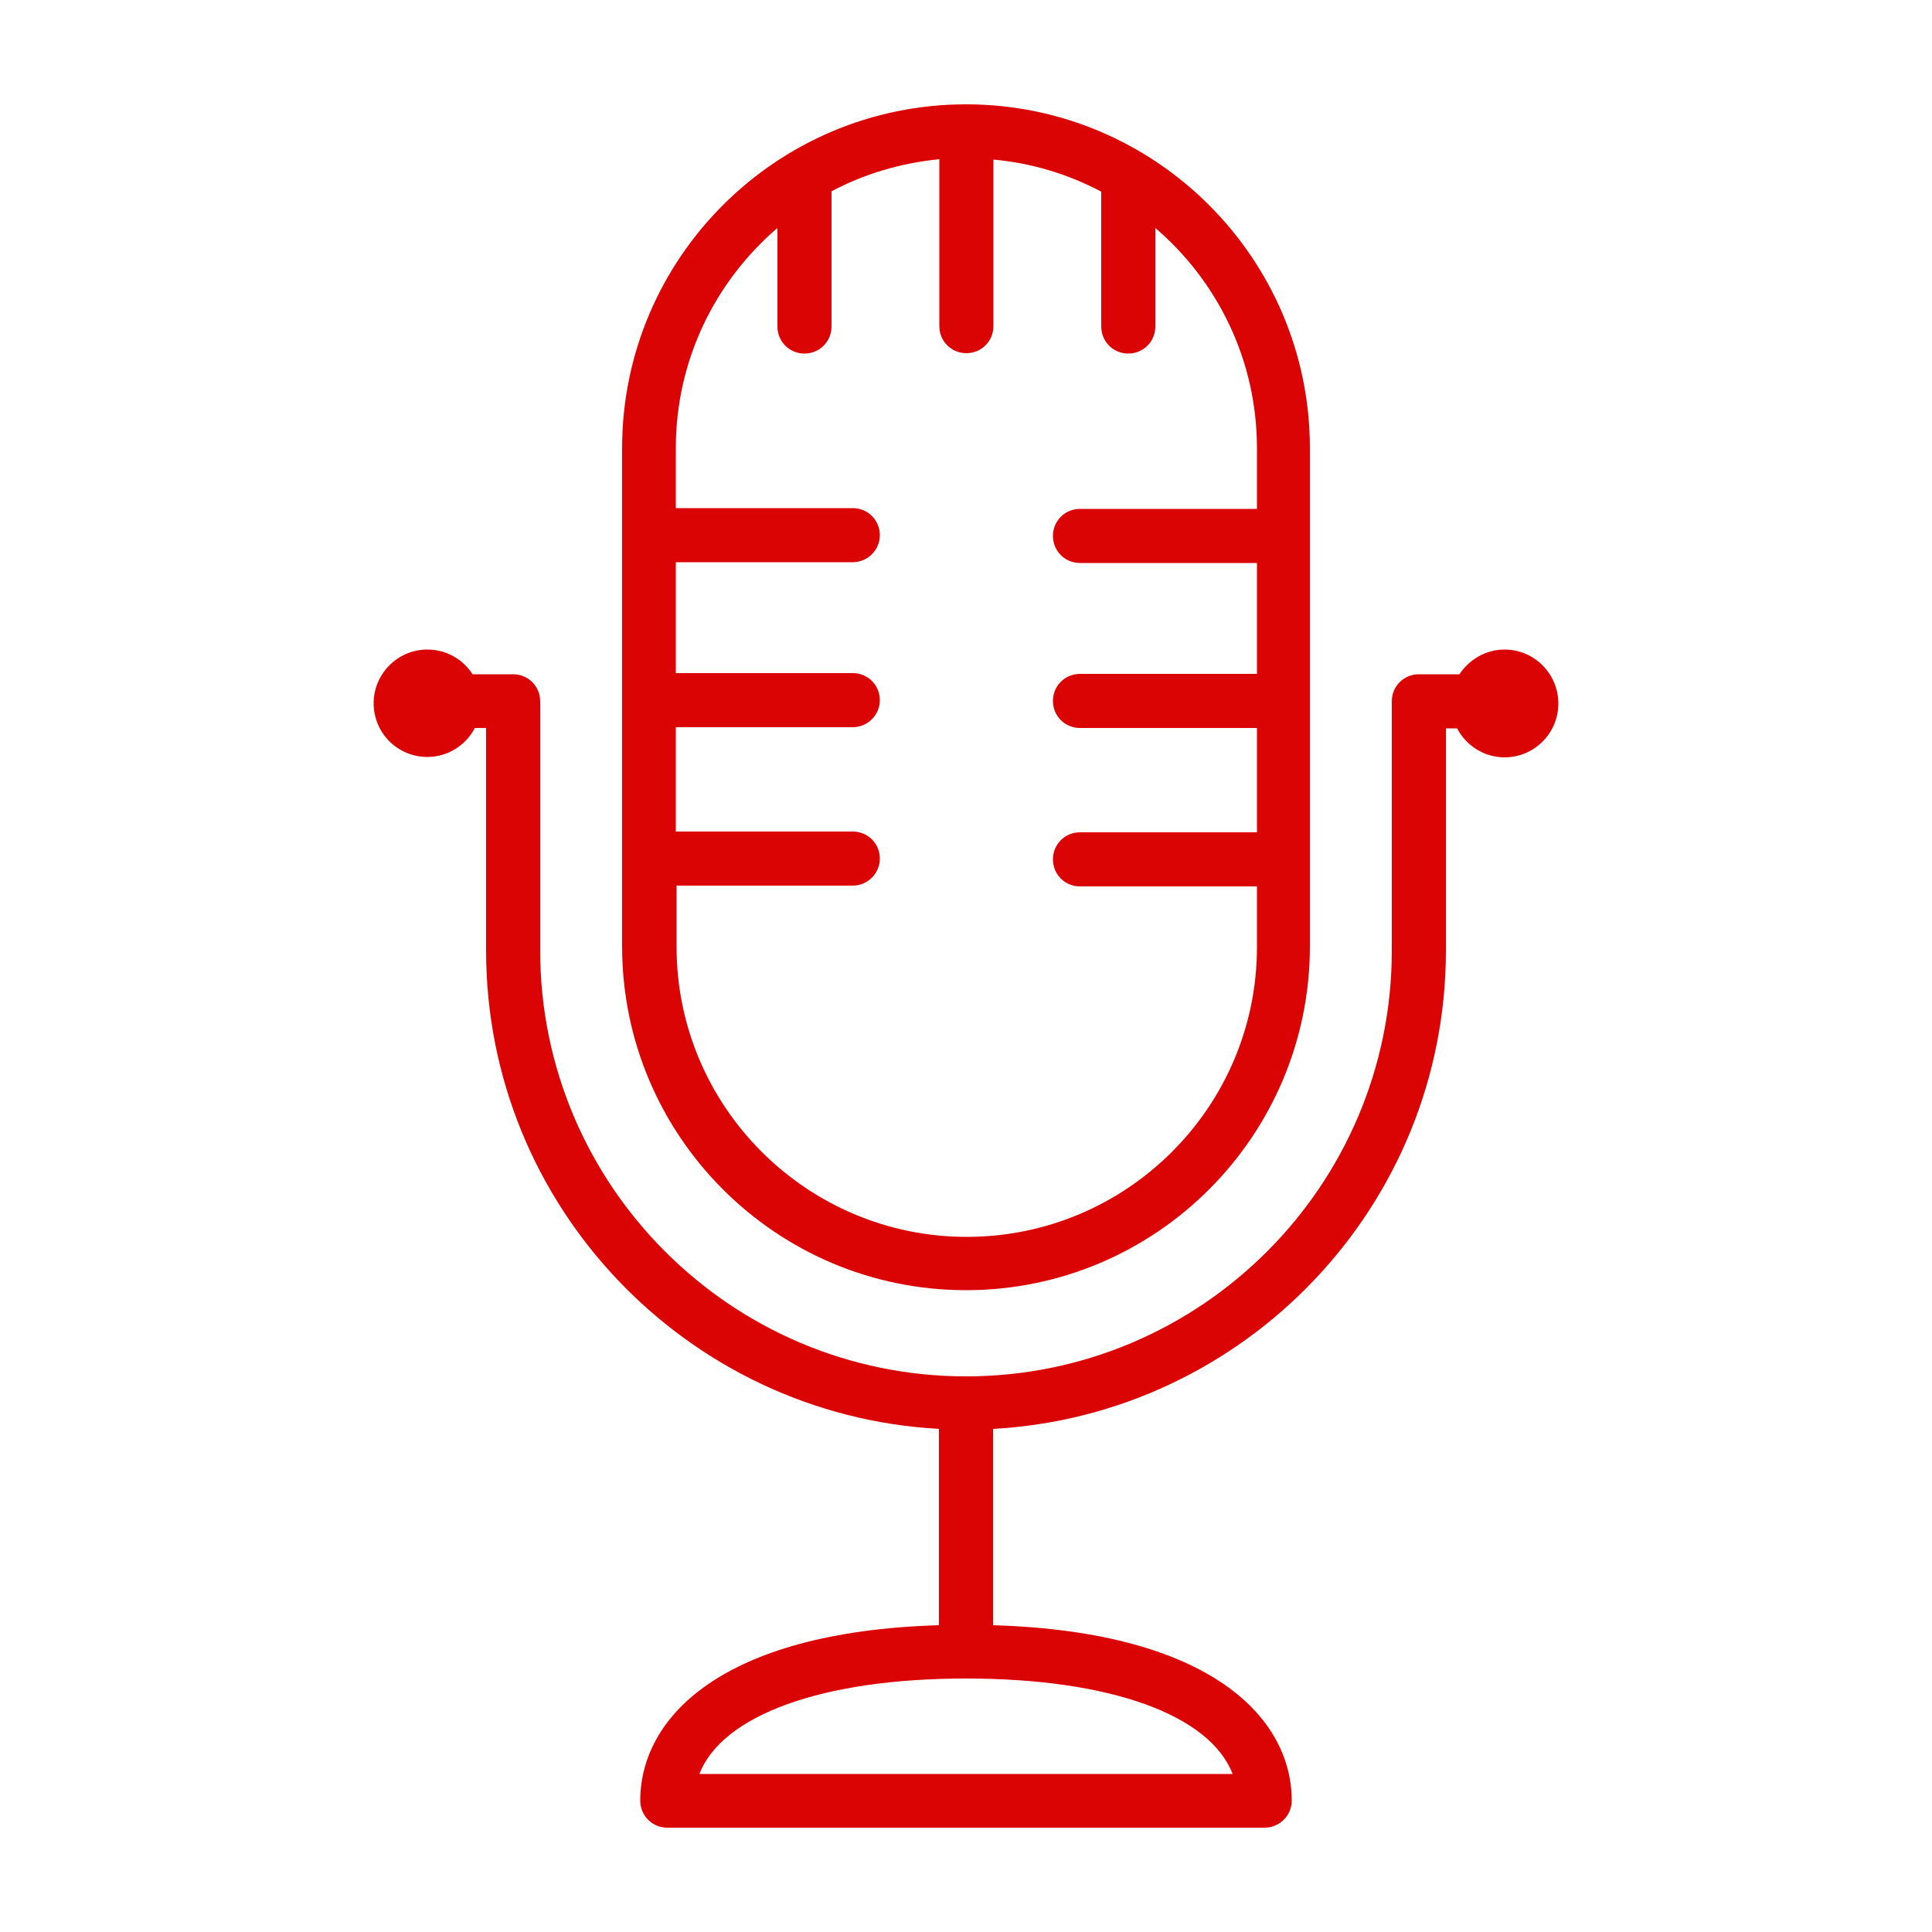
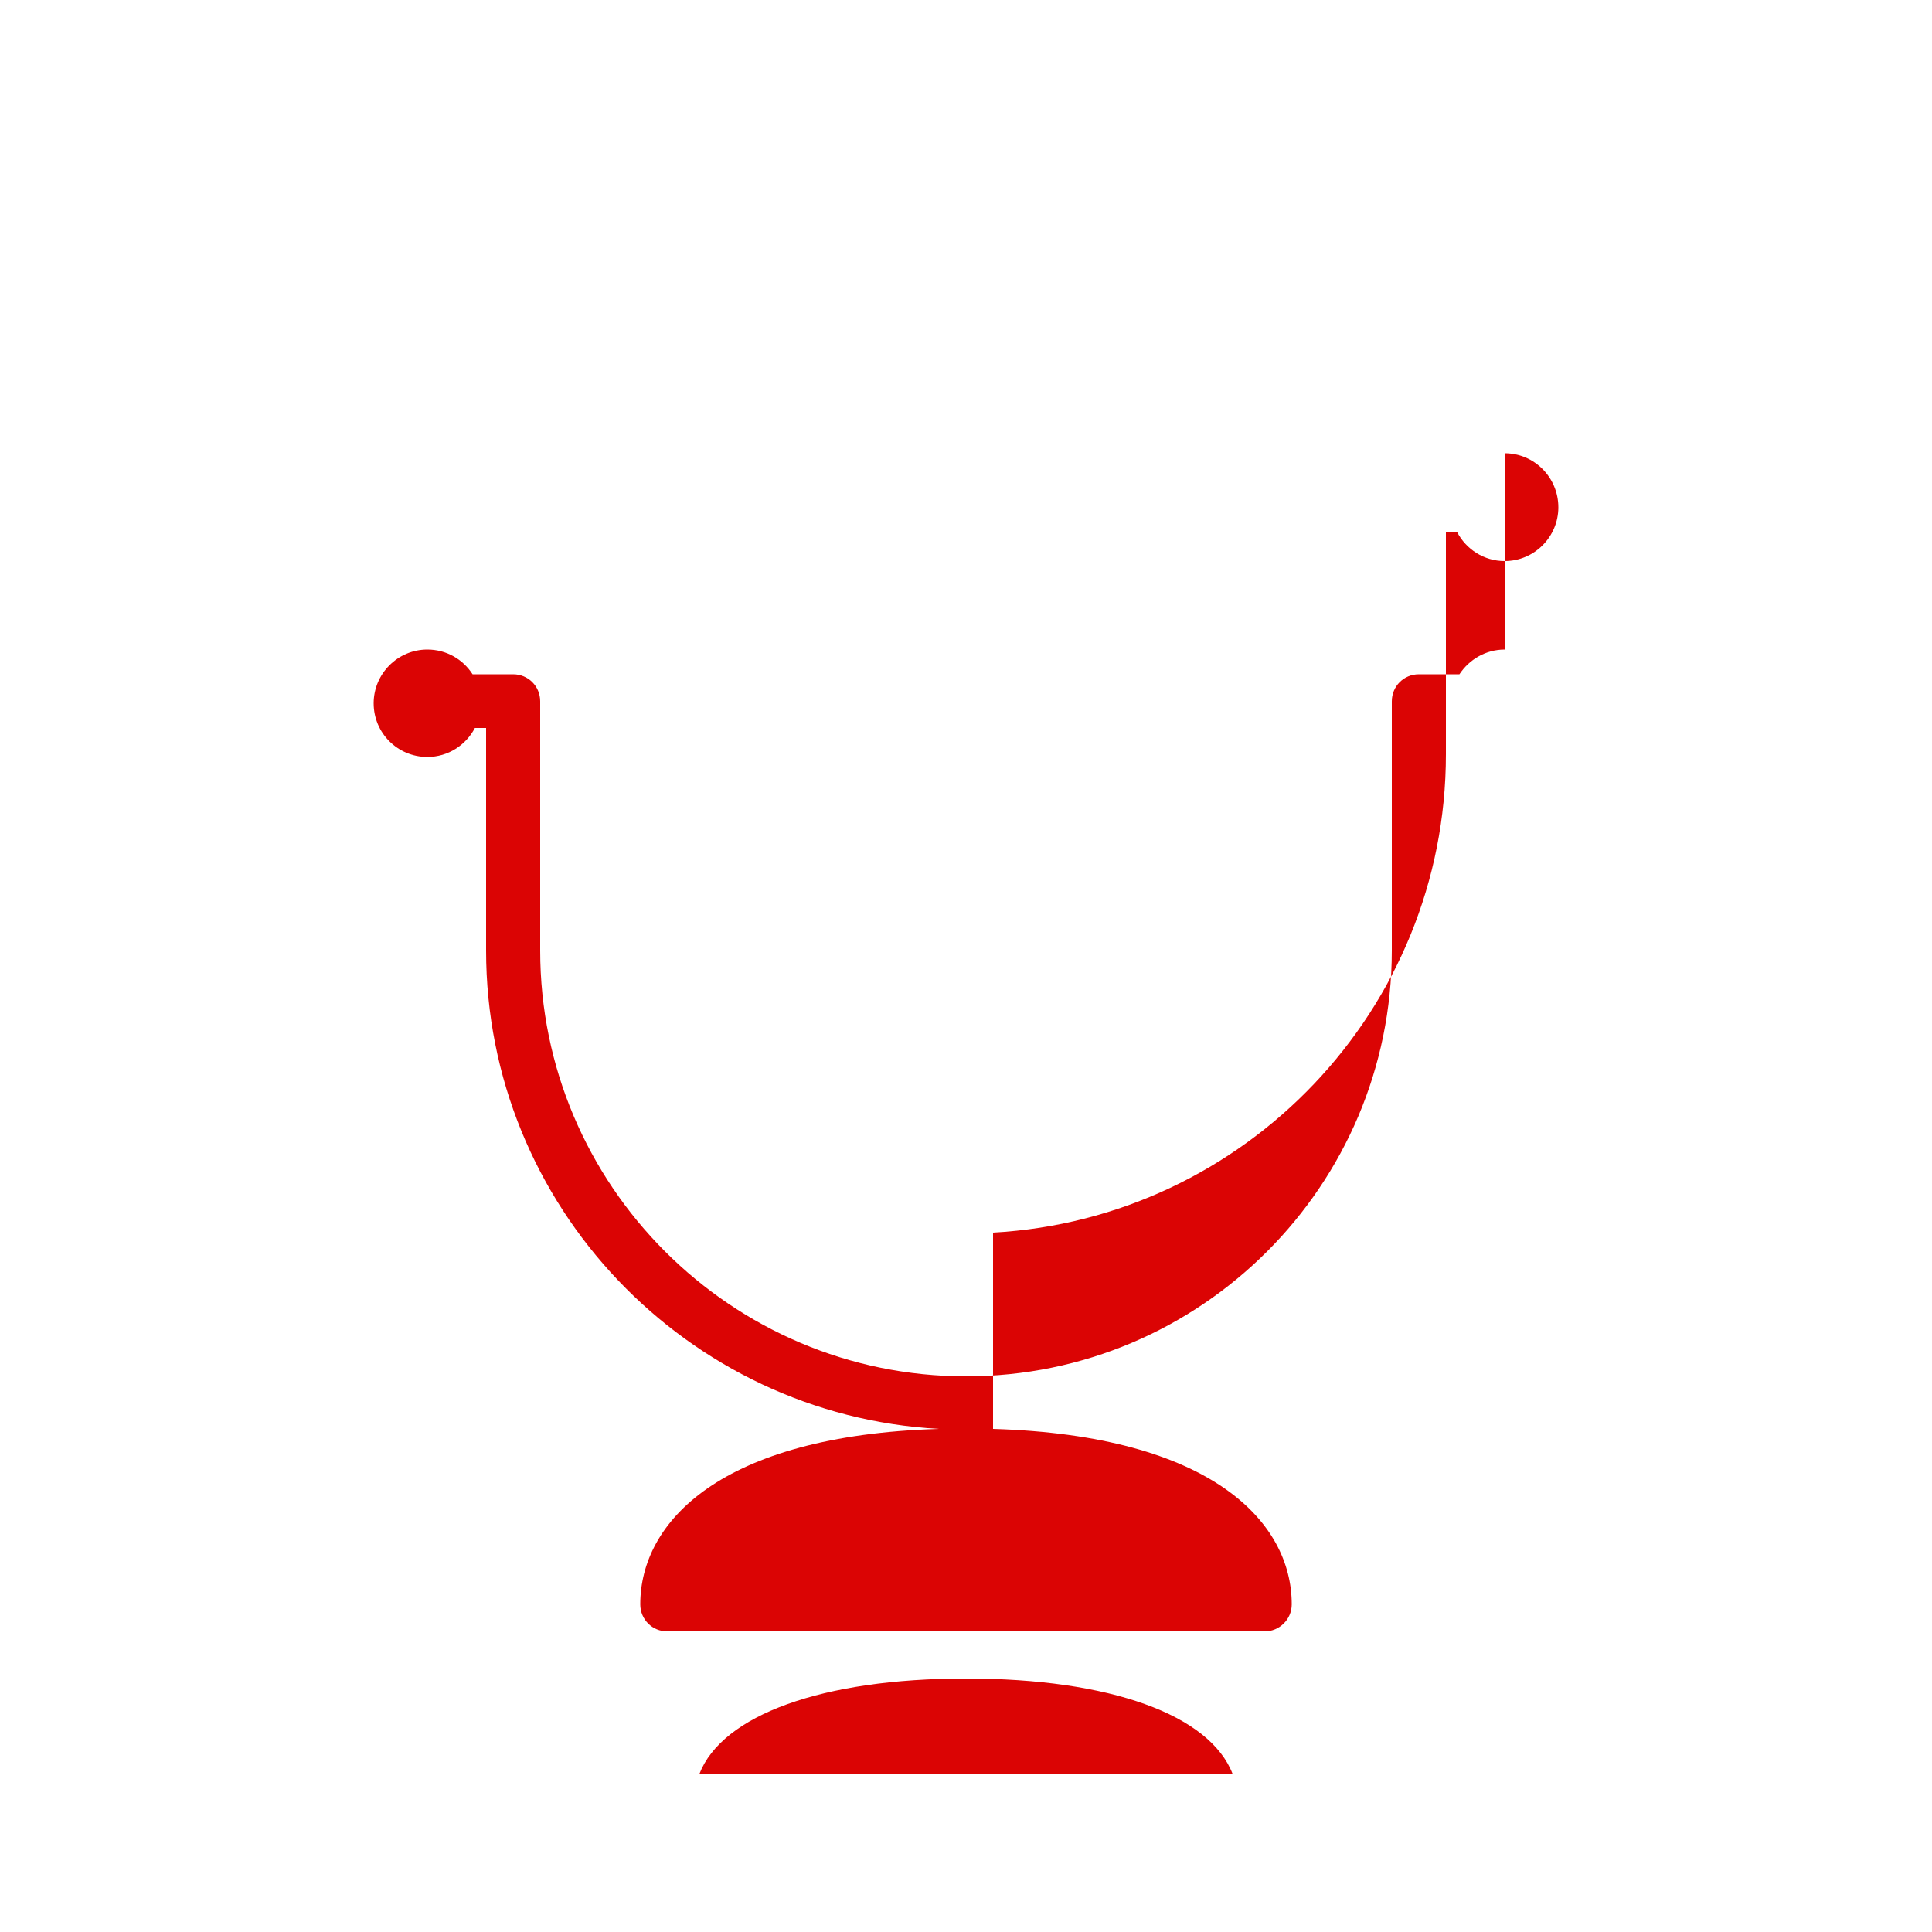
<svg xmlns="http://www.w3.org/2000/svg" version="1.1" id="Warstwa_1" x="0" y="0" viewBox="0 0 500 500" xml:space="preserve">
  <style>.st1{fill:#db0404}</style>
-   <path class="st1" d="M389.4 168.1c-4.9 0-9.2 2.6-11.7 6.4h-10.5c-3.9 0-7 3.1-7 7V246c0 60.8-49.4 110.2-110.2 110.2-60.8 0-110.2-49.5-110.2-110.2v-64.5c0-3.9-3.1-7-7-7h-10.5c-2.5-3.9-6.8-6.4-11.7-6.4-7.7 0-13.9 6.3-13.9 13.9 0 7.7 6.2 13.9 13.9 13.9 5.4 0 10-3.1 12.3-7.5h2.9V246c0 66.1 52 120.2 117.2 123.8v50.8c-56.7 1.7-77.3 24.2-77.3 45.4 0 3.9 3.1 7 7 7h154.6c3.8 0 7-3.1 7-7 0-21.2-20.6-43.7-77.3-45.4v-50.8c65.2-3.6 117.2-57.7 117.2-123.8v-57.5h2.9c2.3 4.4 6.9 7.5 12.3 7.5 7.7 0 13.9-6.3 13.9-13.9 0-7.7-6.2-14-13.9-14zm-70.4 291H181c5.9-15.2 31.7-24.7 69-24.7s63.1 9.4 69 24.7z" />
-   <path class="st1" d="M250 333.9c49.1 0 89-39.9 89-89V116c0-49.1-39.9-89-89-89s-89 39.9-89 89v128.9c0 49.1 39.9 89 89 89zm-75.1-104.7h45.8c3.8 0 7-3.1 7-7s-3.1-7-7-7h-45.8v-27h45.8c3.8 0 7-3.1 7-7s-3.1-7-7-7h-45.8v-28.7h45.8c3.8 0 7-3.1 7-7s-3.1-7-7-7h-45.8V116c0-22.8 10.2-43.2 26.3-57v25.5c0 3.9 3.1 7 7 7s7-3.1 7-7v-35c8.5-4.5 17.9-7.3 27.9-8.3v43.2c0 3.9 3.1 7 7 7s7-3.1 7-7V41.3c10 .9 19.4 3.8 27.9 8.3v34.9c0 3.9 3.1 7 7 7s7-3.1 7-7V59c16.1 13.8 26.3 34.2 26.3 57v15.7h-45.8c-3.9 0-7 3.1-7 7s3.1 7 7 7h45.8v28.7h-45.8c-3.9 0-7 3.1-7 7s3.1 7 7 7h45.8v27h-45.8c-3.9 0-7 3.1-7 7s3.1 7 7 7h45.8v15.7c0 41.4-33.7 75-75.1 75-41.4 0-75.1-33.7-75.1-75v-15.9z" />
+   <path class="st1" d="M389.4 168.1c-4.9 0-9.2 2.6-11.7 6.4h-10.5c-3.9 0-7 3.1-7 7V246c0 60.8-49.4 110.2-110.2 110.2-60.8 0-110.2-49.5-110.2-110.2v-64.5c0-3.9-3.1-7-7-7h-10.5c-2.5-3.9-6.8-6.4-11.7-6.4-7.7 0-13.9 6.3-13.9 13.9 0 7.7 6.2 13.9 13.9 13.9 5.4 0 10-3.1 12.3-7.5h2.9V246c0 66.1 52 120.2 117.2 123.8c-56.7 1.7-77.3 24.2-77.3 45.4 0 3.9 3.1 7 7 7h154.6c3.8 0 7-3.1 7-7 0-21.2-20.6-43.7-77.3-45.4v-50.8c65.2-3.6 117.2-57.7 117.2-123.8v-57.5h2.9c2.3 4.4 6.9 7.5 12.3 7.5 7.7 0 13.9-6.3 13.9-13.9 0-7.7-6.2-14-13.9-14zm-70.4 291H181c5.9-15.2 31.7-24.7 69-24.7s63.1 9.4 69 24.7z" />
</svg>